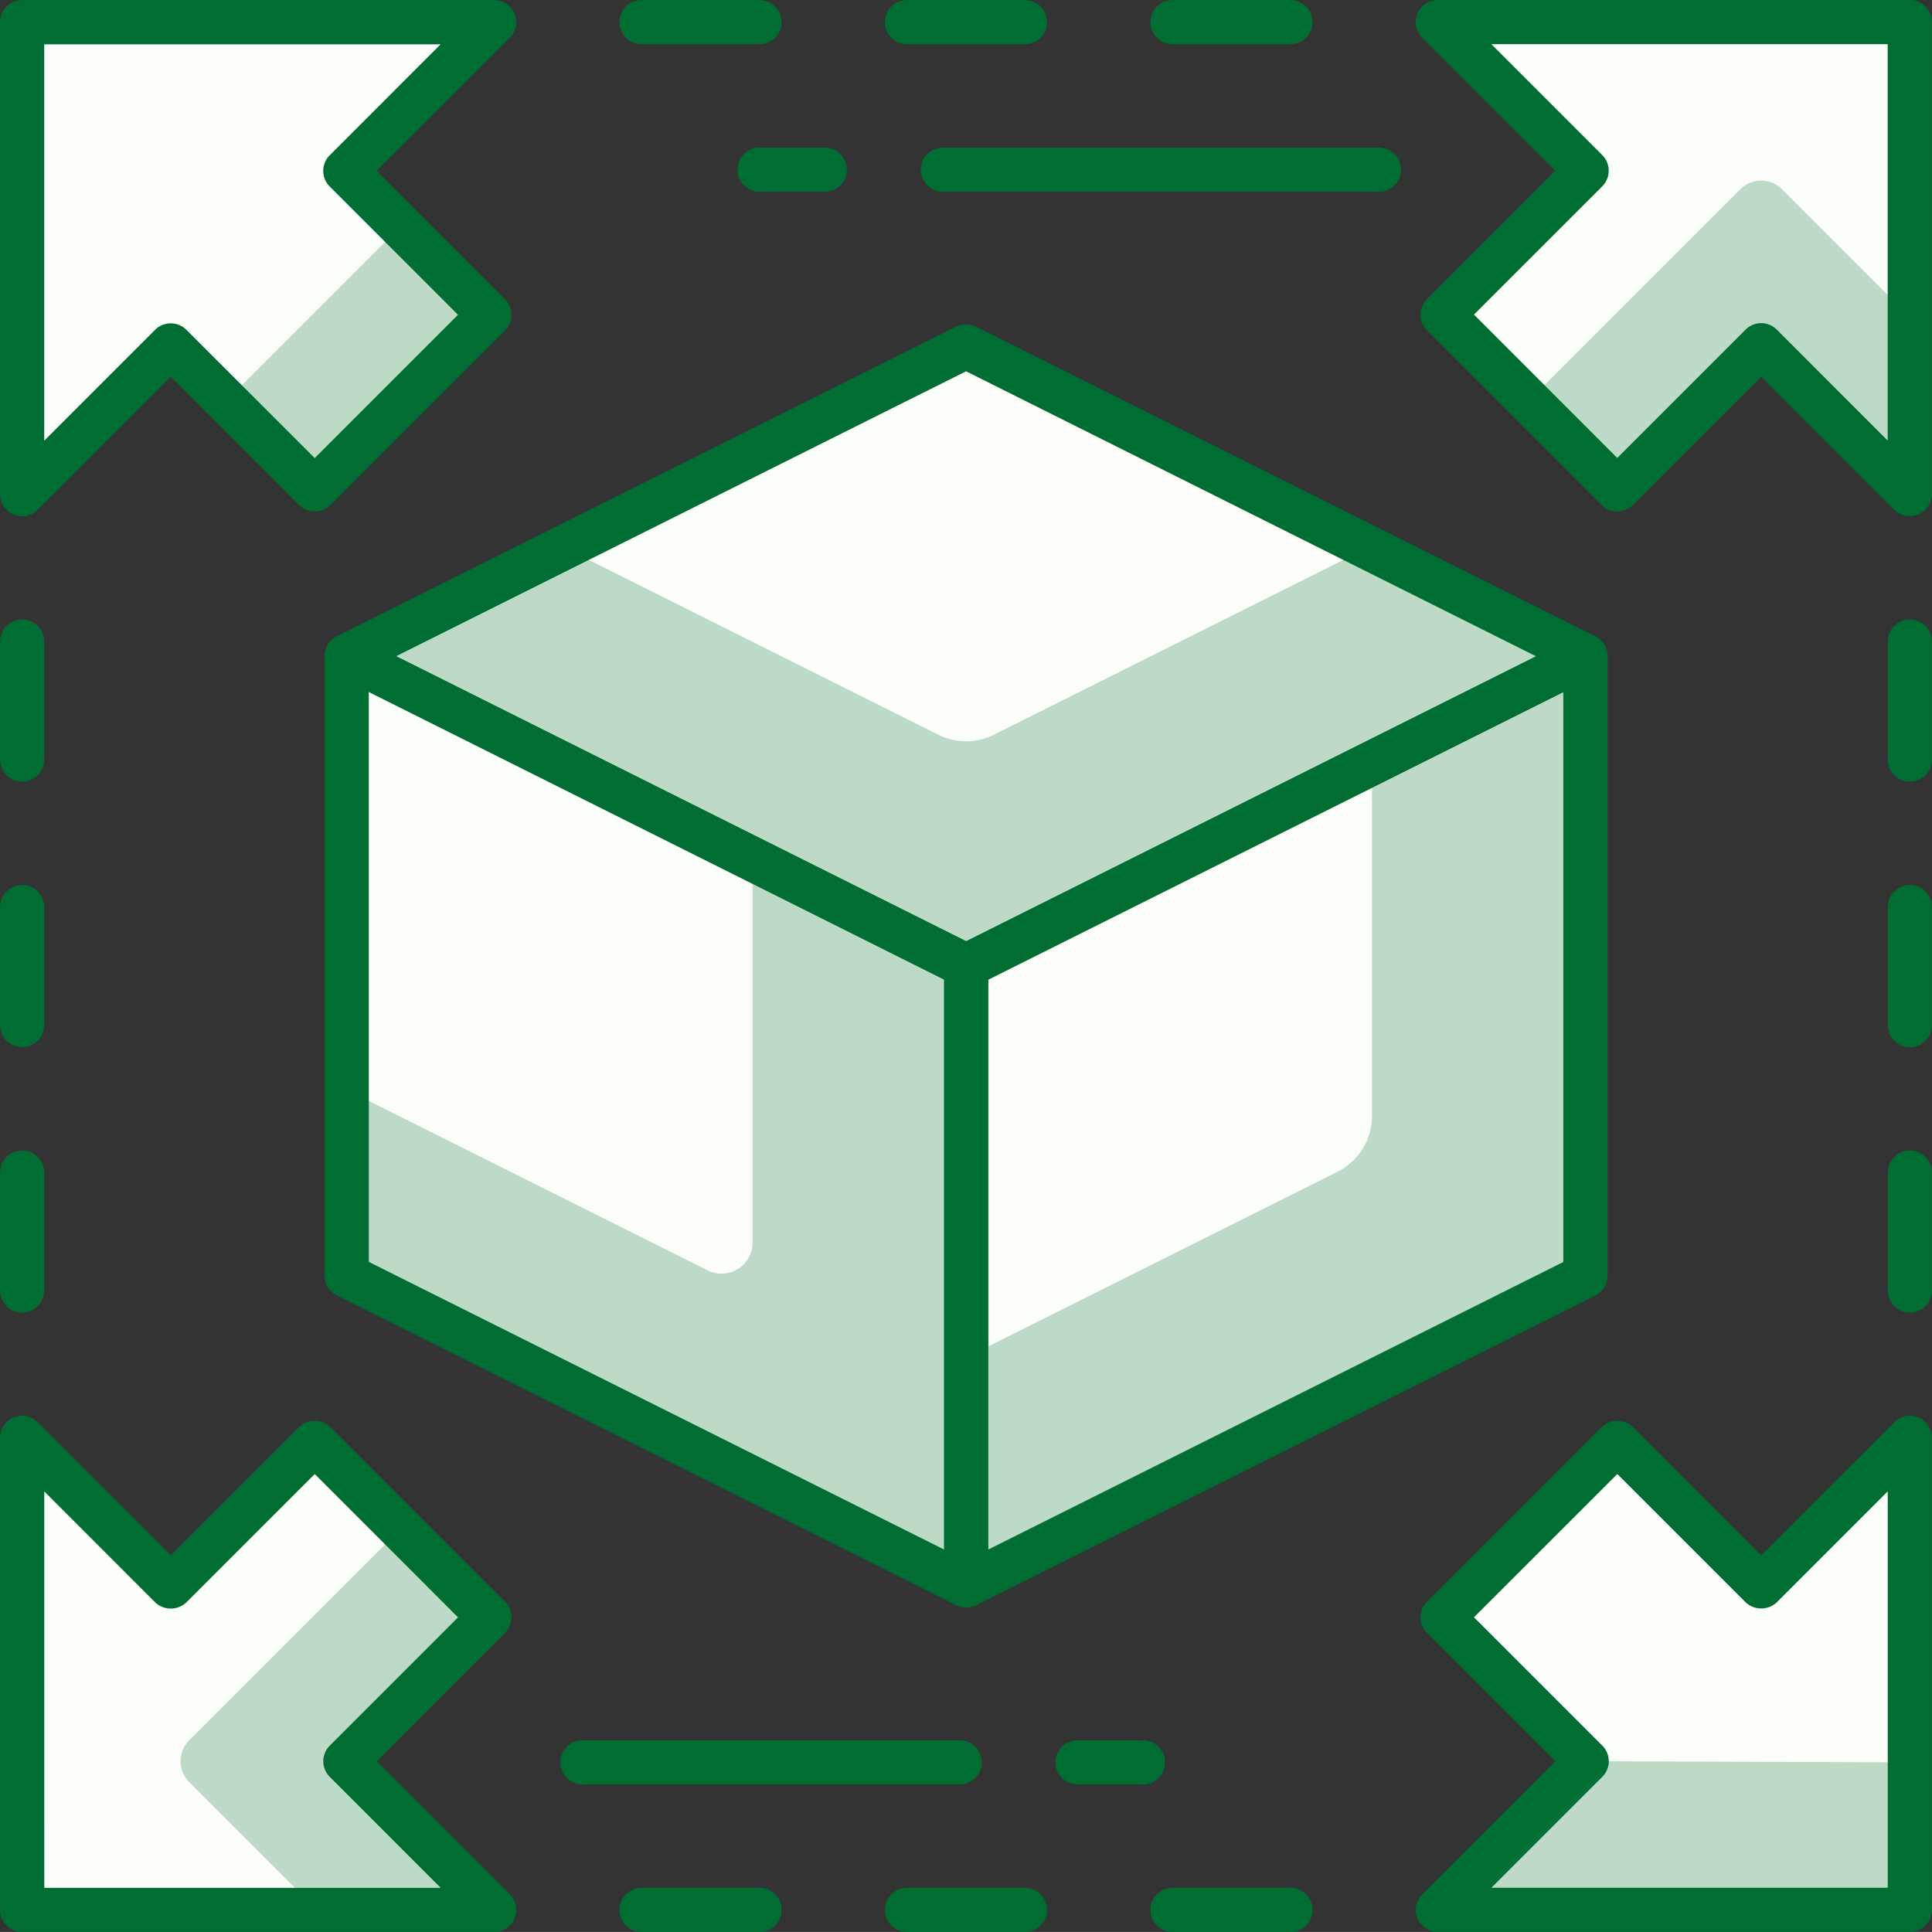
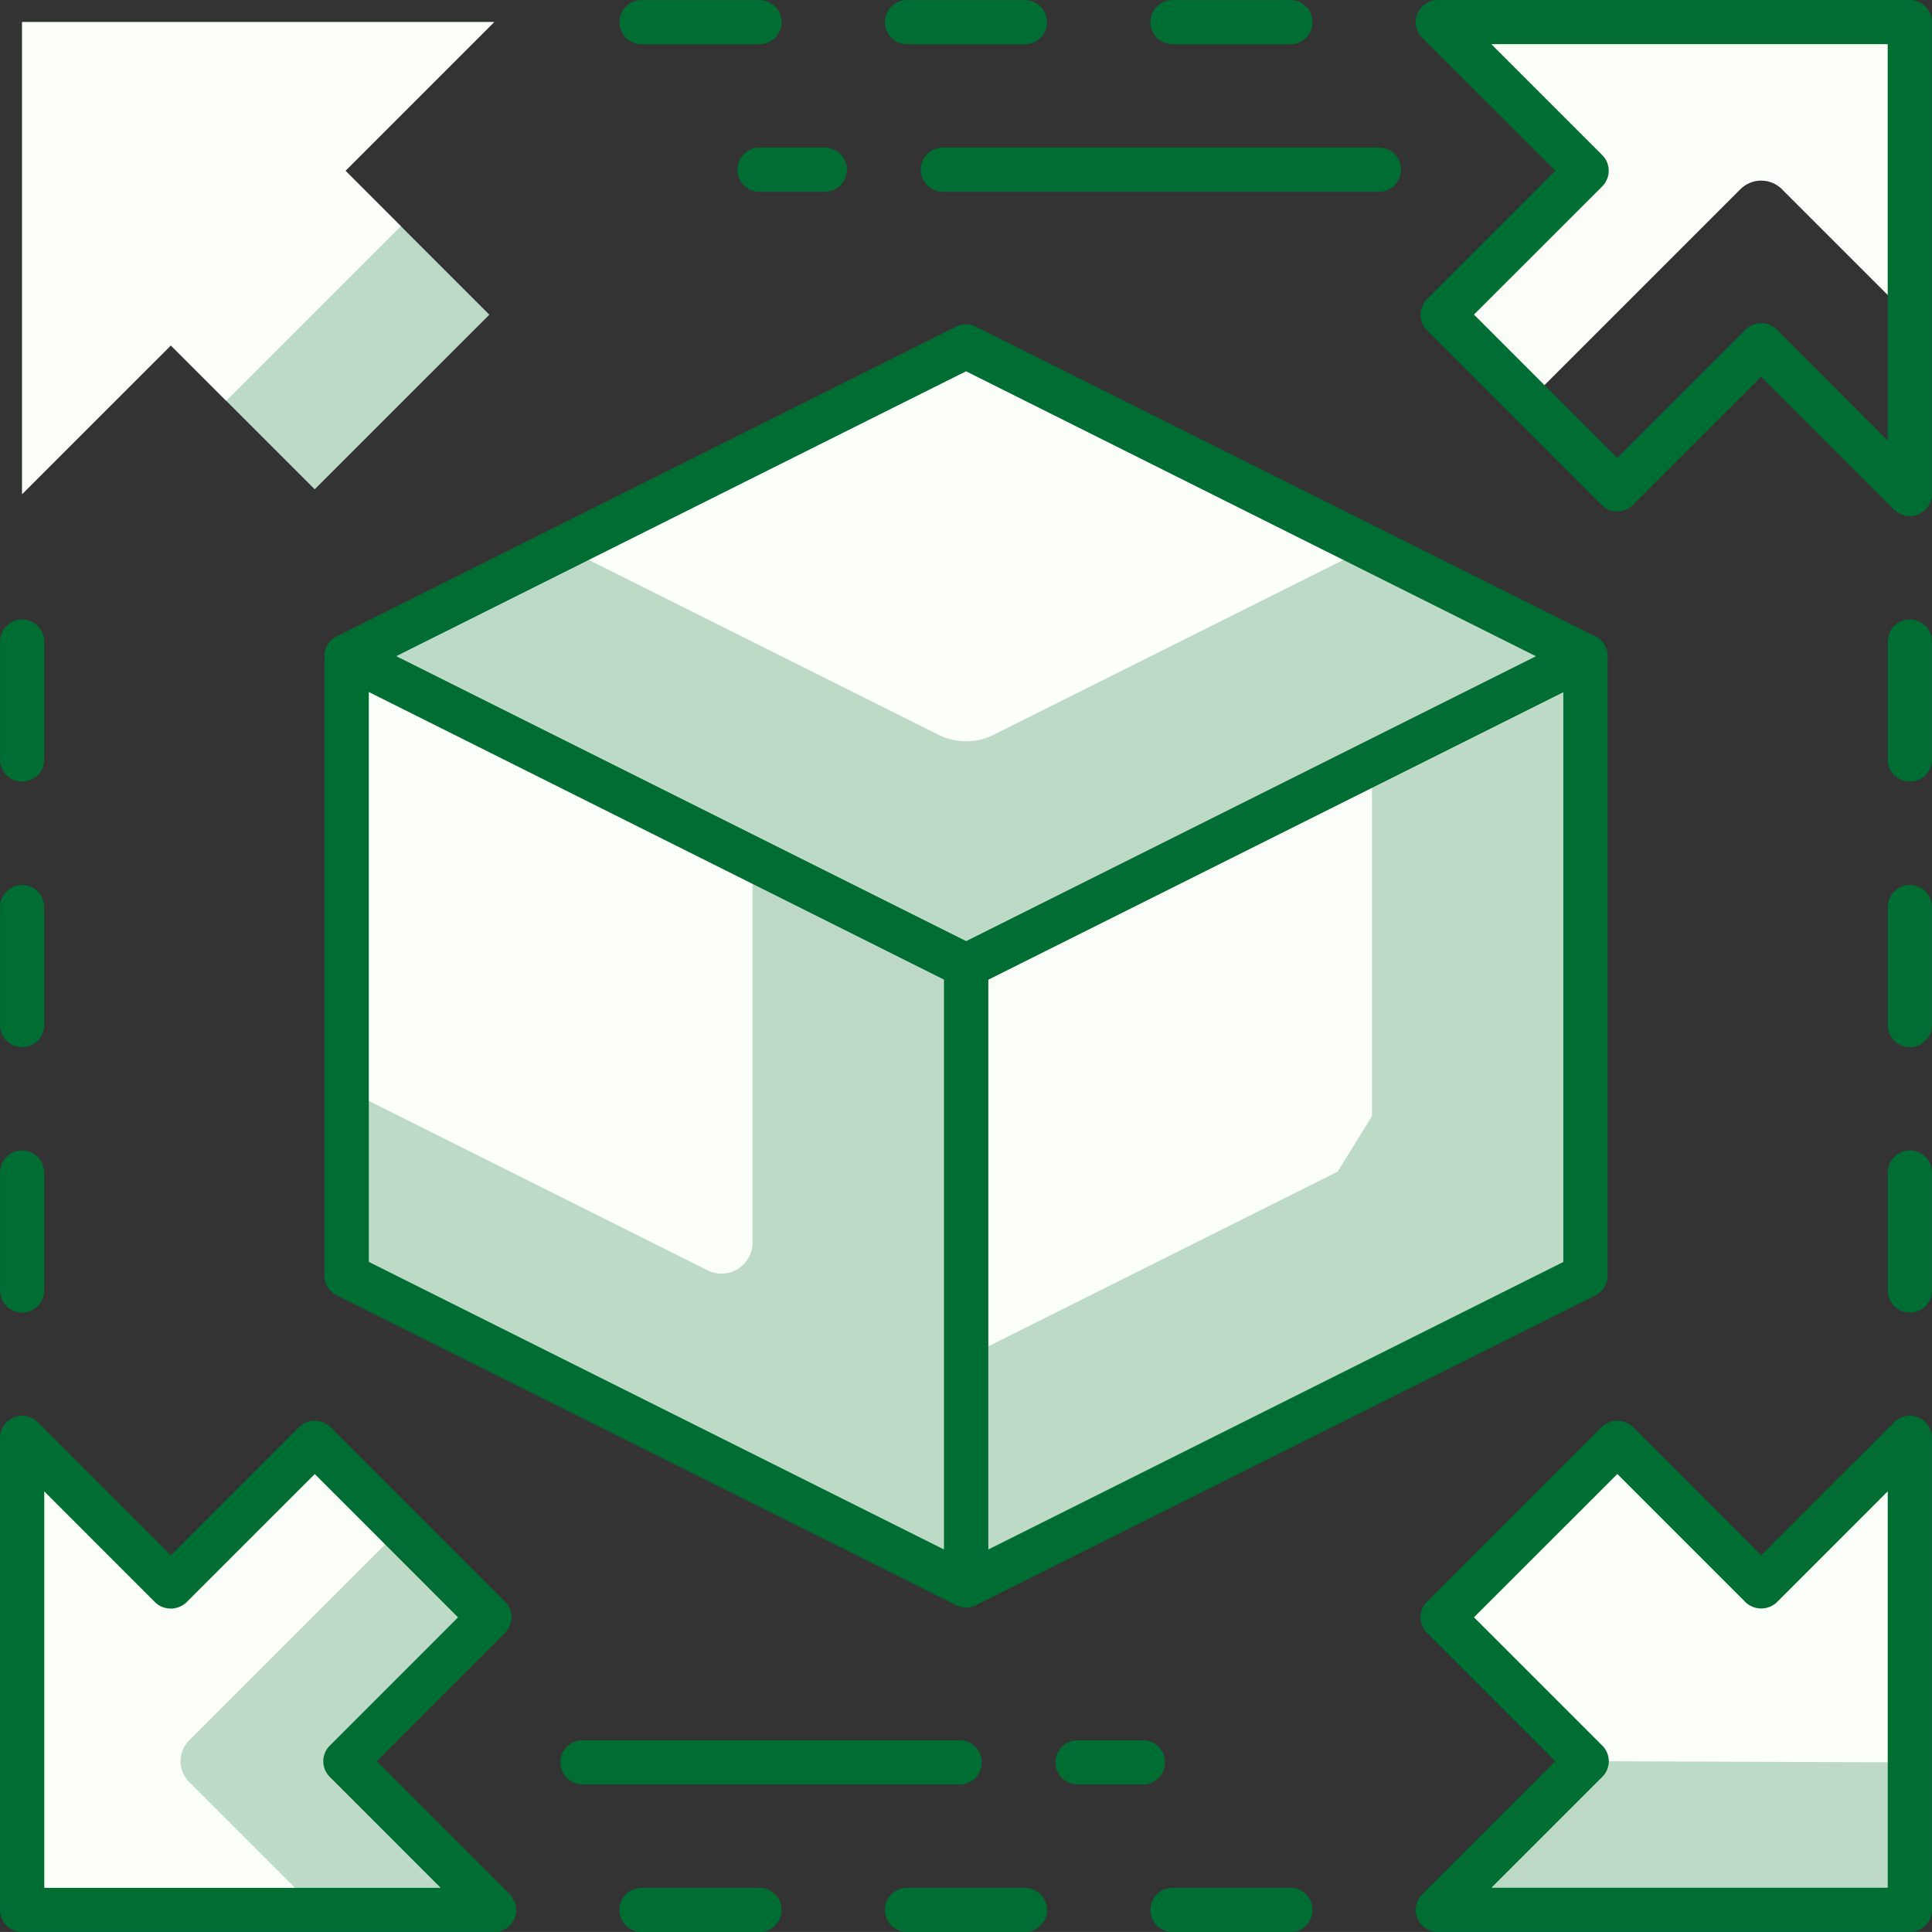
<svg xmlns="http://www.w3.org/2000/svg" width="105.002" height="105" viewBox="0 0 105.002 105">
  <rect x="0" y="0" width="105.002" height="105" fill="#333333" stroke="none" />
  <defs>
    <style>.a{fill:#bddac7;}.b{fill:#fcfff9;}.c{fill:#006d33;}</style>
  </defs>
  <g transform="translate(-1366.521 -17205.463)">
-     <path class="a" d="M1251.84,1963.781l8.081,8.08v-25.649h-25.649l8.079,8.08-7.823,7.822,9.49,9.49Z" transform="translate(210.4 15260.453)" />
    <path class="b" d="M1252.973,1955.3l6.948,6.946v-16.029h-25.649l8.079,8.079-7.823,7.821,4.679,4.681,11.5-11.5a1.6,1.6,0,0,1,2.267,0" transform="translate(210.399 15260.453)" />
    <path class="c" d="M1260.372,1973.516a1.205,1.205,0,0,1-.85-.351l-7.23-7.23-6.972,6.97a1.2,1.2,0,0,1-1.7,0l-9.489-9.489a1.2,1.2,0,0,1,0-1.7l6.973-6.973-7.231-7.228a1.2,1.2,0,0,1,.85-2.053h25.649a1.2,1.2,0,0,1,1.2,1.2v25.649a1.2,1.2,0,0,1-1.2,1.2m-23.69-10.951,7.787,7.791,6.973-6.973a1.2,1.2,0,0,1,1.7,0l6.026,6.029v-21.545h-21.543l6.029,6.028a1.205,1.205,0,0,1,0,1.7Z" transform="translate(209.947 15260.001)" />
    <path class="a" d="M1242.352,2011.782l-8.079,8.079h25.649v-25.649l-8.081,8.08-7.821-7.821-9.49,9.489Z" transform="translate(210.4 15289.4)" />
    <path class="b" d="M1234.433,2003.959l7.823,7.823,17.57.063v-17.632l-8.081,8.079-7.821-7.822Z" transform="translate(210.496 15289.4)" />
    <path class="c" d="M1260.372,2021.516h-25.649a1.2,1.2,0,0,1-.85-2.052l7.231-7.23-6.973-6.973a1.2,1.2,0,0,1,0-1.7l9.49-9.49a1.239,1.239,0,0,1,1.7,0l6.97,6.972,7.23-7.228a1.2,1.2,0,0,1,2.052.85v25.649a1.2,1.2,0,0,1-1.2,1.2m-22.746-2.4h21.543v-21.545l-6.026,6.027a1.236,1.236,0,0,1-1.7,0l-6.97-6.97-7.791,7.788,6.973,6.972a1.2,1.2,0,0,1,0,1.7Z" transform="translate(209.947 15288.947)" />
    <path class="a" d="M1194.353,2002.291l-8.081-8.079v25.649h25.649l-8.08-8.079,7.823-7.822-9.49-9.49Z" transform="translate(181.453 15289.4)" />
    <path class="b" d="M1194.354,2002.291l-8.083-8.079v25.649H1202.3l-6.946-6.946a1.6,1.6,0,0,1,0-2.267l11.5-11.5-4.679-4.679Z" transform="translate(181.452 15289.4)" />
    <path class="c" d="M1212.372,2021.516h-25.649a1.2,1.2,0,0,1-1.2-1.2v-25.649a1.2,1.2,0,0,1,2.052-.85l7.23,7.228,6.973-6.972a1.237,1.237,0,0,1,1.7,0l9.489,9.49a1.2,1.2,0,0,1,0,1.7l-6.97,6.973,7.228,7.23a1.2,1.2,0,0,1-.85,2.052m-24.447-2.4h21.543l-6.026-6.029a1.2,1.2,0,0,1,0-1.7l6.97-6.972-7.787-7.788-6.974,6.972a1.237,1.237,0,0,1-1.7,0l-6.027-6.029Z" transform="translate(181 15288.947)" />
    <path class="a" d="M1203.841,1954.291l8.079-8.079h-25.649v25.649l8.081-8.08,7.821,7.821,9.49-9.489Z" transform="translate(181.453 15260.453)" />
    <path class="b" d="M1203.841,1954.291l8.079-8.079h-25.649v25.649l8.081-8.08,3.012,3.012,9.488-9.49Z" transform="translate(181.453 15260.453)" />
-     <path class="c" d="M1186.723,1973.516a1.207,1.207,0,0,1-1.2-1.2v-25.649a1.2,1.2,0,0,1,1.2-1.2h25.649a1.2,1.2,0,0,1,.851,2.052l-7.23,7.23,6.972,6.972a1.206,1.206,0,0,1,0,1.7l-9.49,9.489a1.2,1.2,0,0,1-1.7,0l-6.972-6.97-7.23,7.228a1.2,1.2,0,0,1-.851.353m8.081-10.484a1.19,1.19,0,0,1,.848.351l6.974,6.972,7.787-7.789-6.97-6.972a1.2,1.2,0,0,1,0-1.7l6.026-6.028h-21.543v21.543l6.027-6.028a1.2,1.2,0,0,1,.851-.351" transform="translate(181 15260.001)" />
    <path class="a" d="M1251.938,2001.375l-33.664,16.832v-33.664l33.664-16.832Z" transform="translate(200.751 15273.419)" />
-     <path class="b" d="M1238.473,1993.536l-20.2,10.1v-21.271l22.06-11.034v19.193a3.366,3.366,0,0,1-1.86,3.012" transform="translate(200.751 15275.601)" />
+     <path class="b" d="M1238.473,1993.536l-20.2,10.1v-21.271l22.06-11.034v19.193" transform="translate(200.751 15275.601)" />
    <path class="c" d="M1218.725,2019.861a1.2,1.2,0,0,1-1.2-1.2v-33.664a1.2,1.2,0,0,1,.665-1.076l33.664-16.832a1.2,1.2,0,0,1,1.739,1.076v33.664a1.2,1.2,0,0,1-.665,1.076l-33.664,16.832a1.2,1.2,0,0,1-.537.127m1.2-34.123v30.974l31.26-15.63v-30.974Zm32.462,16.088h0Z" transform="translate(200.299 15272.966)" />
    <path class="a" d="M1230.938,1957.211l-33.664,16.832,33.664,16.832,33.664-16.832Z" transform="translate(188.087 15267.086)" />
    <path class="b" d="M1226.493,1957.211l-21.851,10.923,20.348,10.175a3.358,3.358,0,0,0,3.009,0l20.348-10.175Z" transform="translate(192.531 15267.086)" />
    <path class="c" d="M1231.389,1992.529a1.2,1.2,0,0,1-.537-.127l-33.664-16.832a1.2,1.2,0,0,1,0-2.151l33.664-16.832a1.206,1.206,0,0,1,1.074,0l33.664,16.832a1.2,1.2,0,0,1,0,2.151l-33.664,16.832a1.191,1.191,0,0,1-.537.127m-30.976-18.034,30.976,15.487,30.976-15.487-30.976-15.487Z" transform="translate(187.635 15266.634)" />
    <path class="a" d="M1230.938,2018.207v-33.664l-33.664-16.832v33.664Z" transform="translate(188.087 15273.419)" />
    <path class="b" d="M1219.333,1999.581V1978.74l-22.06-11.029v23.563l19.623,9.812a1.683,1.683,0,0,0,2.437-1.505" transform="translate(188.087 15273.418)" />
    <path class="c" d="M1231.389,2019.86a1.179,1.179,0,0,1-.537-.127l-33.664-16.832a1.2,1.2,0,0,1-.665-1.076v-33.664a1.2,1.2,0,0,1,1.74-1.074l33.664,16.832a1.2,1.2,0,0,1,.665,1.074v33.664a1.2,1.2,0,0,1-1.2,1.2m-32.462-18.778,31.26,15.63v-30.972l-31.26-15.63Z" transform="translate(187.635 15272.966)" />
    <path class="c" d="M1214.135,1947.867h-6.412a1.2,1.2,0,1,1,0-2.4h6.412a1.2,1.2,0,1,1,0,2.4" transform="translate(193.664 15260.001)" />
    <path class="c" d="M1223.135,1947.867h-6.412a1.2,1.2,0,1,1,0-2.4h6.412a1.2,1.2,0,1,1,0,2.4" transform="translate(199.092 15260.001)" />
    <path class="c" d="M1232.136,1947.867h-6.412a1.2,1.2,0,1,1,0-2.4h6.412a1.2,1.2,0,1,1,0,2.4" transform="translate(204.52 15260.001)" />
    <path class="c" d="M1214.135,2011.867h-6.412a1.2,1.2,0,1,1,0-2.4h6.412a1.2,1.2,0,1,1,0,2.4" transform="translate(193.664 15298.597)" />
    <path class="c" d="M1223.135,2011.867h-6.412a1.2,1.2,0,1,1,0-2.4h6.412a1.2,1.2,0,1,1,0,2.4" transform="translate(199.092 15298.597)" />
    <path class="c" d="M1232.136,2011.867h-6.412a1.2,1.2,0,1,1,0-2.4h6.412a1.2,1.2,0,1,1,0,2.4" transform="translate(204.52 15298.597)" />
    <path class="c" d="M1186.724,1993.28a1.2,1.2,0,0,1-1.2-1.2v-6.412a1.2,1.2,0,1,1,2.4,0v6.412a1.2,1.2,0,0,1-1.2,1.2" transform="translate(181.001 15283.521)" />
    <path class="c" d="M1186.724,1984.28a1.2,1.2,0,0,1-1.2-1.2v-6.412a1.2,1.2,0,1,1,2.4,0v6.412a1.2,1.2,0,0,1-1.2,1.2" transform="translate(181.001 15278.094)" />
    <path class="c" d="M1186.724,1975.278a1.2,1.2,0,0,1-1.2-1.2v-6.412a1.2,1.2,0,0,1,2.4,0v6.412a1.2,1.2,0,0,1-1.2,1.2" transform="translate(181.001 15272.664)" />
    <path class="c" d="M1250.724,1993.28a1.2,1.2,0,0,1-1.2-1.2v-6.412a1.2,1.2,0,1,1,2.4,0v6.412a1.2,1.2,0,0,1-1.2,1.2" transform="translate(219.596 15283.521)" />
    <path class="c" d="M1250.724,1984.28a1.2,1.2,0,0,1-1.2-1.2v-6.412a1.2,1.2,0,1,1,2.4,0v6.412a1.2,1.2,0,0,1-1.2,1.2" transform="translate(219.596 15278.094)" />
    <path class="c" d="M1250.724,1975.278a1.2,1.2,0,0,1-1.2-1.2v-6.412a1.2,1.2,0,0,1,2.4,0v6.412a1.2,1.2,0,0,1-1.2,1.2" transform="translate(219.596 15272.664)" />
    <path class="c" d="M1226.219,2006.866h-20.5a1.2,1.2,0,1,1,0-2.4h20.5a1.2,1.2,0,1,1,0,2.4" transform="translate(192.459 15295.58)" />
    <path class="c" d="M1226.059,2006.866h-3.551a1.2,1.2,0,1,1,0-2.4h3.551a1.2,1.2,0,1,1,0,2.4" transform="translate(202.58 15295.58)" />
    <path class="c" d="M1241.639,1952.868h-23.7a1.2,1.2,0,1,1,0-2.4h23.7a1.2,1.2,0,1,1,0,2.4" transform="translate(199.825 15263.017)" />
    <path class="c" d="M1215.273,1952.868h-3.549a1.2,1.2,0,1,1,0-2.4h3.549a1.2,1.2,0,0,1,0,2.4" transform="translate(196.077 15263.017)" />
  </g>
</svg>